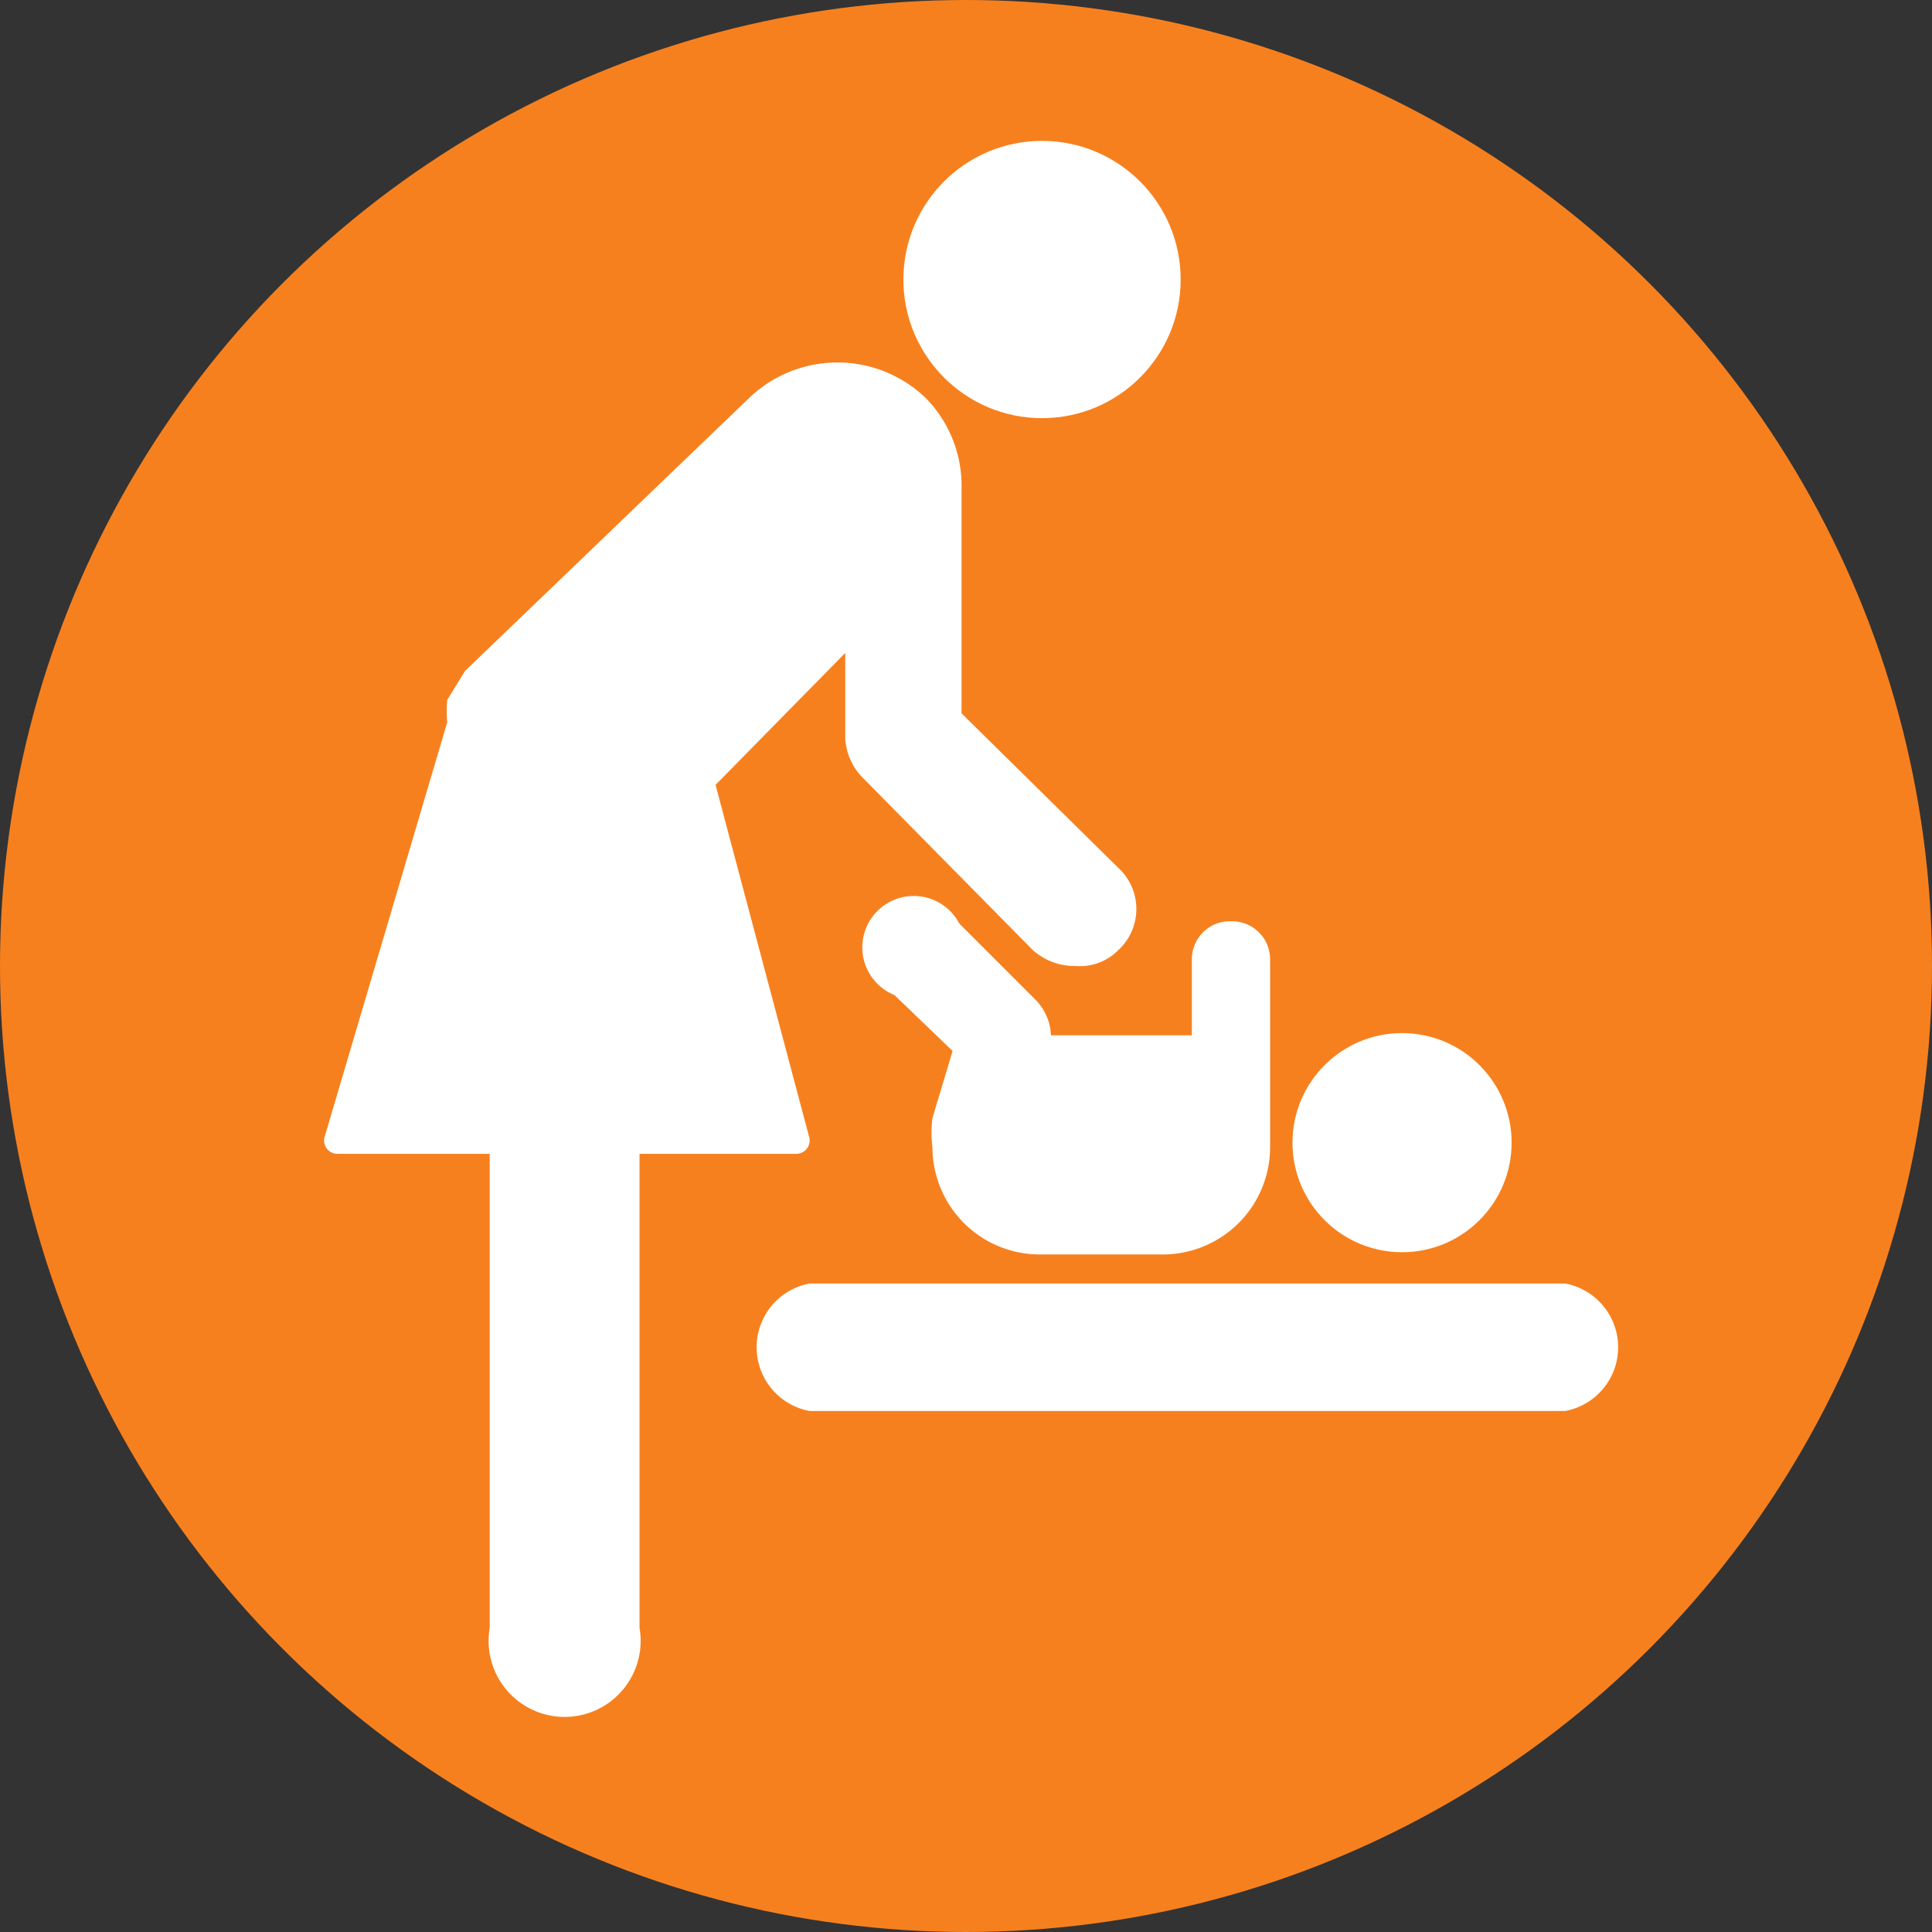
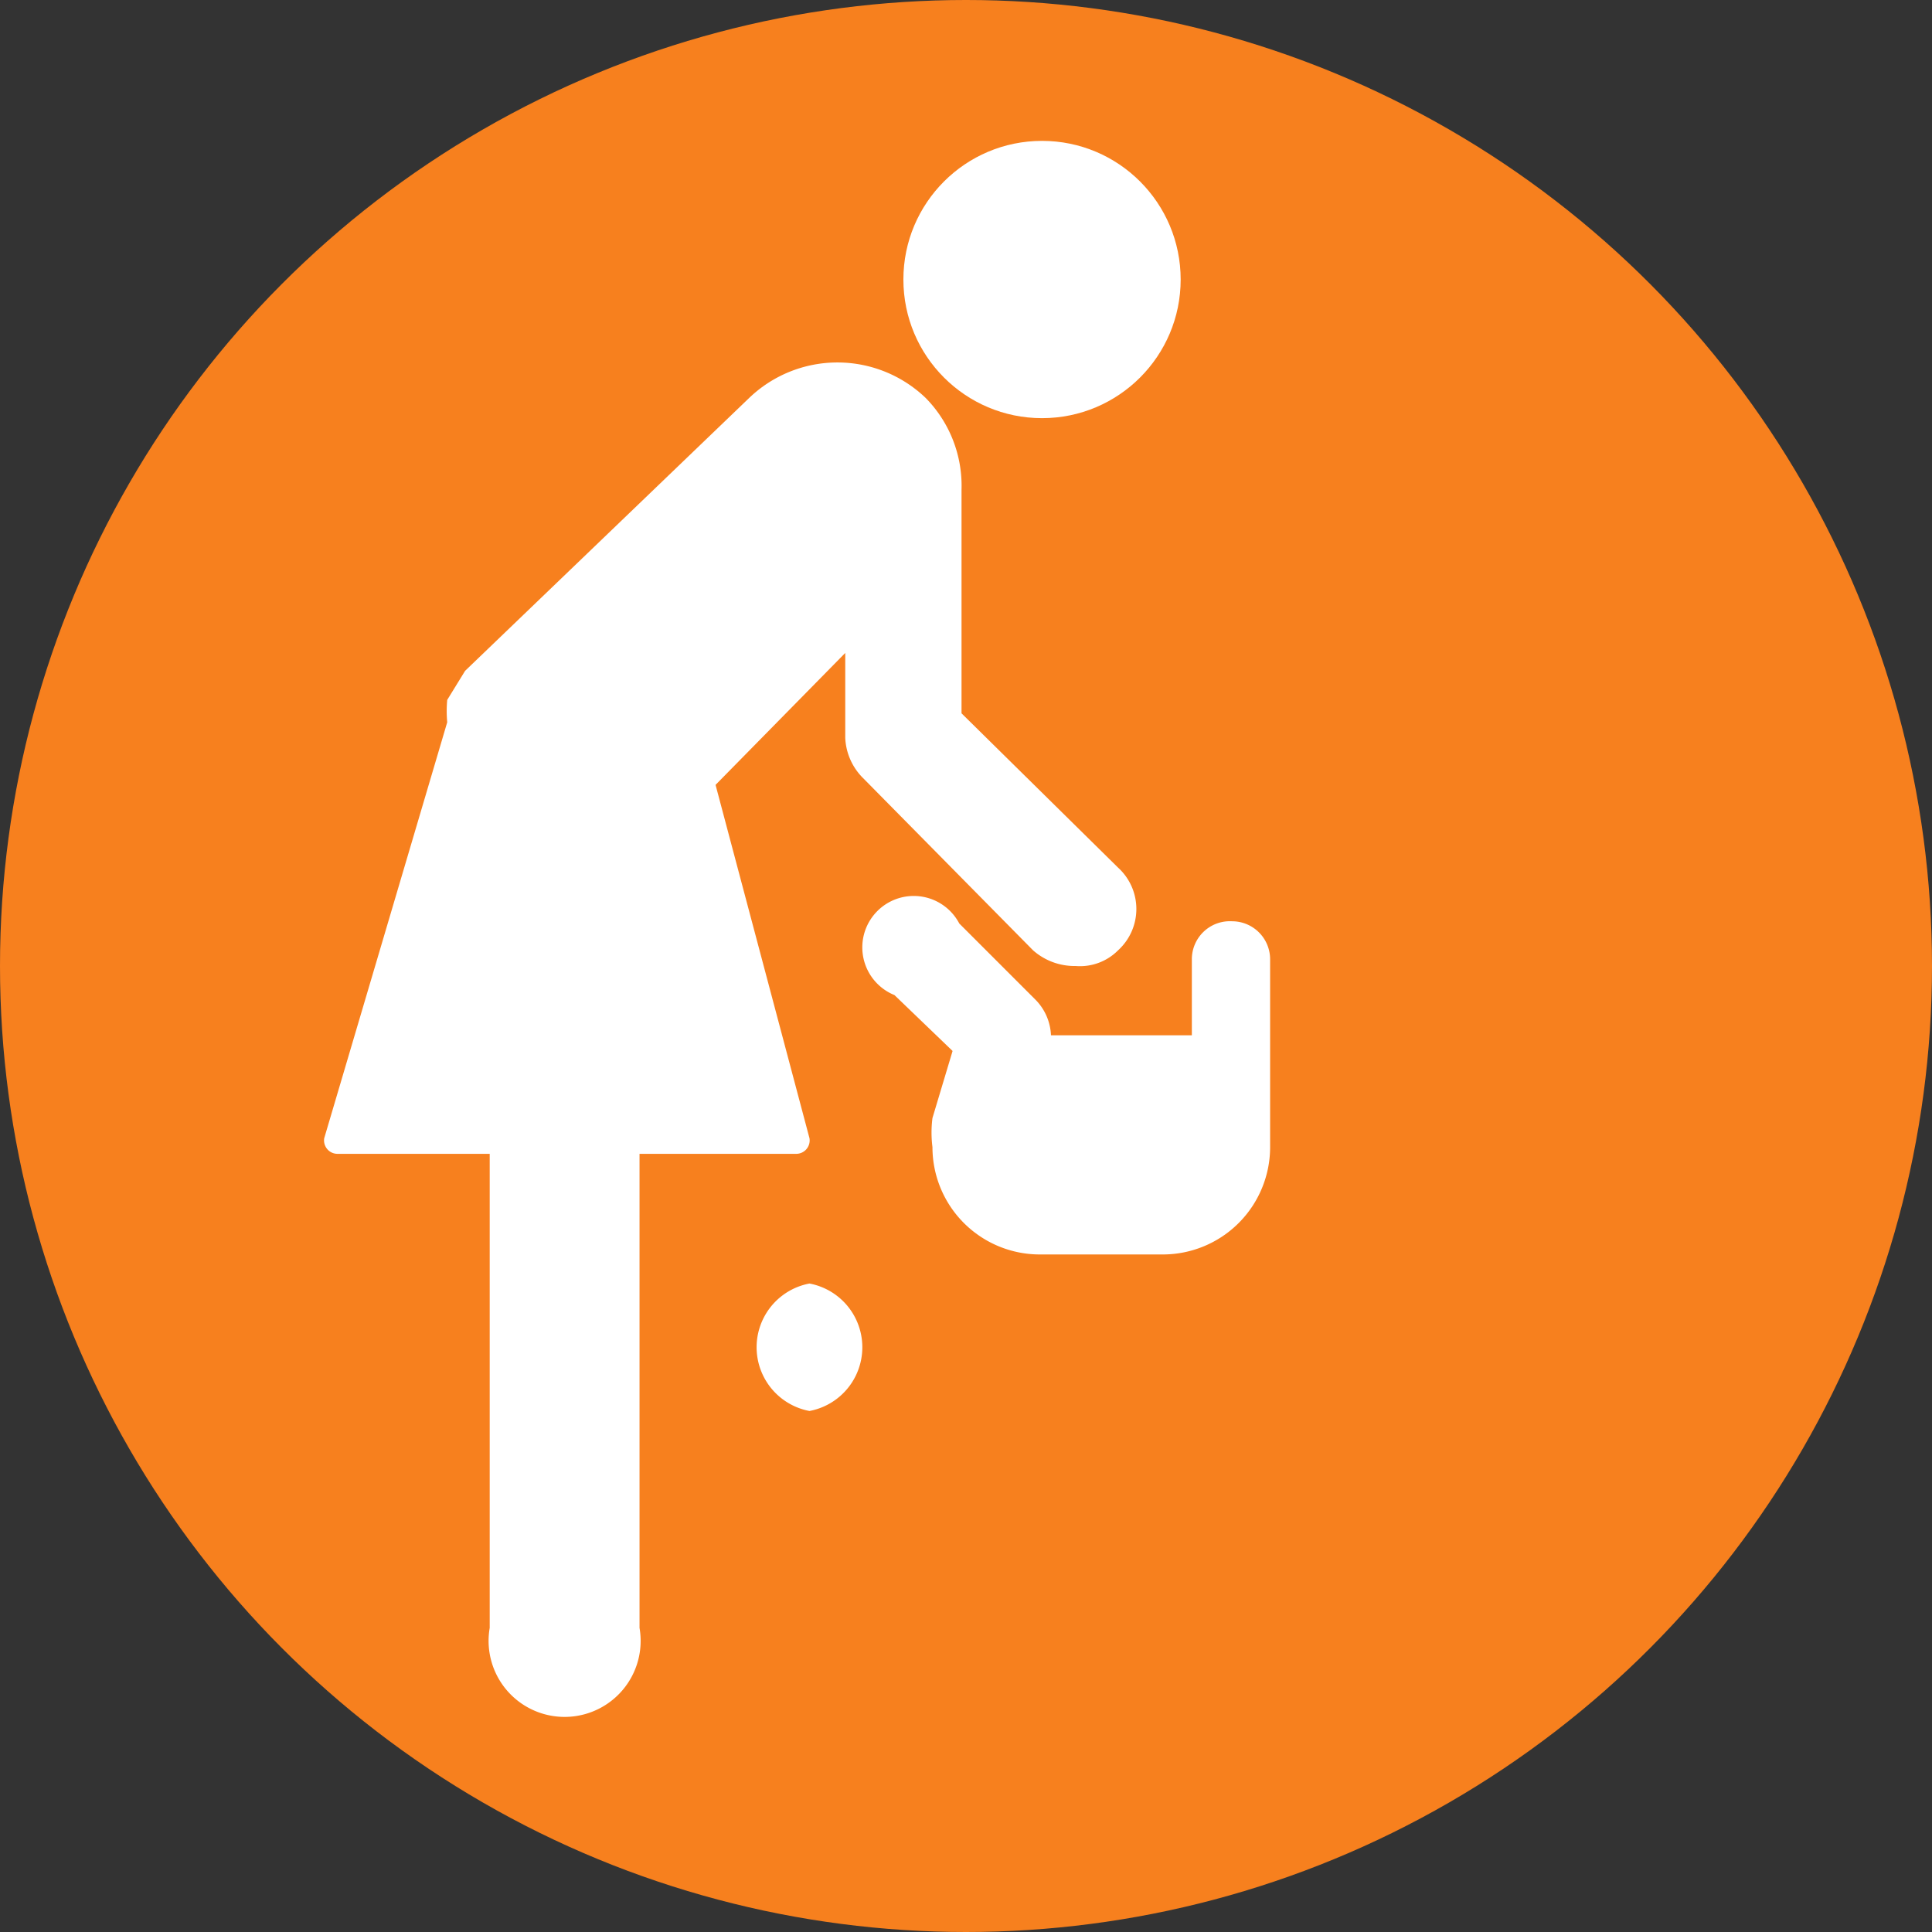
<svg xmlns="http://www.w3.org/2000/svg" viewBox="0 0 8.64 8.64">
  <rect x="0" y="0" width="8.64" height="8.64" fill="#333333" stroke="none" />
  <circle cx="4.32" cy="4.32" r="4.32" style="fill:#f7801e" />
-   <path d="M7,5.74H3.62a.29.29,0,0,0,0,.57H7a.29.29,0,0,0,0-.57Z" style="fill:#fff" />
+   <path d="M7,5.74H3.62a.29.29,0,0,0,0,.57a.29.29,0,0,0,0-.57Z" style="fill:#fff" />
  <circle cx="4.66" cy="1.25" r="0.62" style="fill:#fff" />
  <path d="M3.62,5.09,3.2,3.51l.58-.59V3.3a.27.27,0,0,0,.08.18l.76.77a.28.28,0,0,0,.19.07A.24.24,0,0,0,5,4.25a.25.25,0,0,0,0-.37L4.3,3.19v-1h0a.56.56,0,0,0-.16-.41.57.57,0,0,0-.79,0L2.08,3,2,3.13H2v0a.08.08,0,0,1,0,0H2a.55.55,0,0,0,0,.1L1.45,5.09a.06.06,0,0,0,.06.07h.68V7.28a.34.34,0,1,0,.67,0V5.16h.7A.06.06,0,0,0,3.62,5.09Z" style="fill:#fff" />
-   <circle cx="6.27" cy="5.11" r="0.49" style="fill:#fff" />
  <path d="M4.63,4.47l-.34-.34A.23.23,0,1,0,4,4.45l.26.25L4.17,5a.51.51,0,0,0,0,.13.48.48,0,0,0,.48.48H5.2a.48.48,0,0,0,.48-.48h0V4.29a.17.17,0,0,0-.17-.17.17.17,0,0,0-.18.17v.34H4.7A.24.24,0,0,0,4.63,4.47Z" style="fill:#fff" />
</svg>